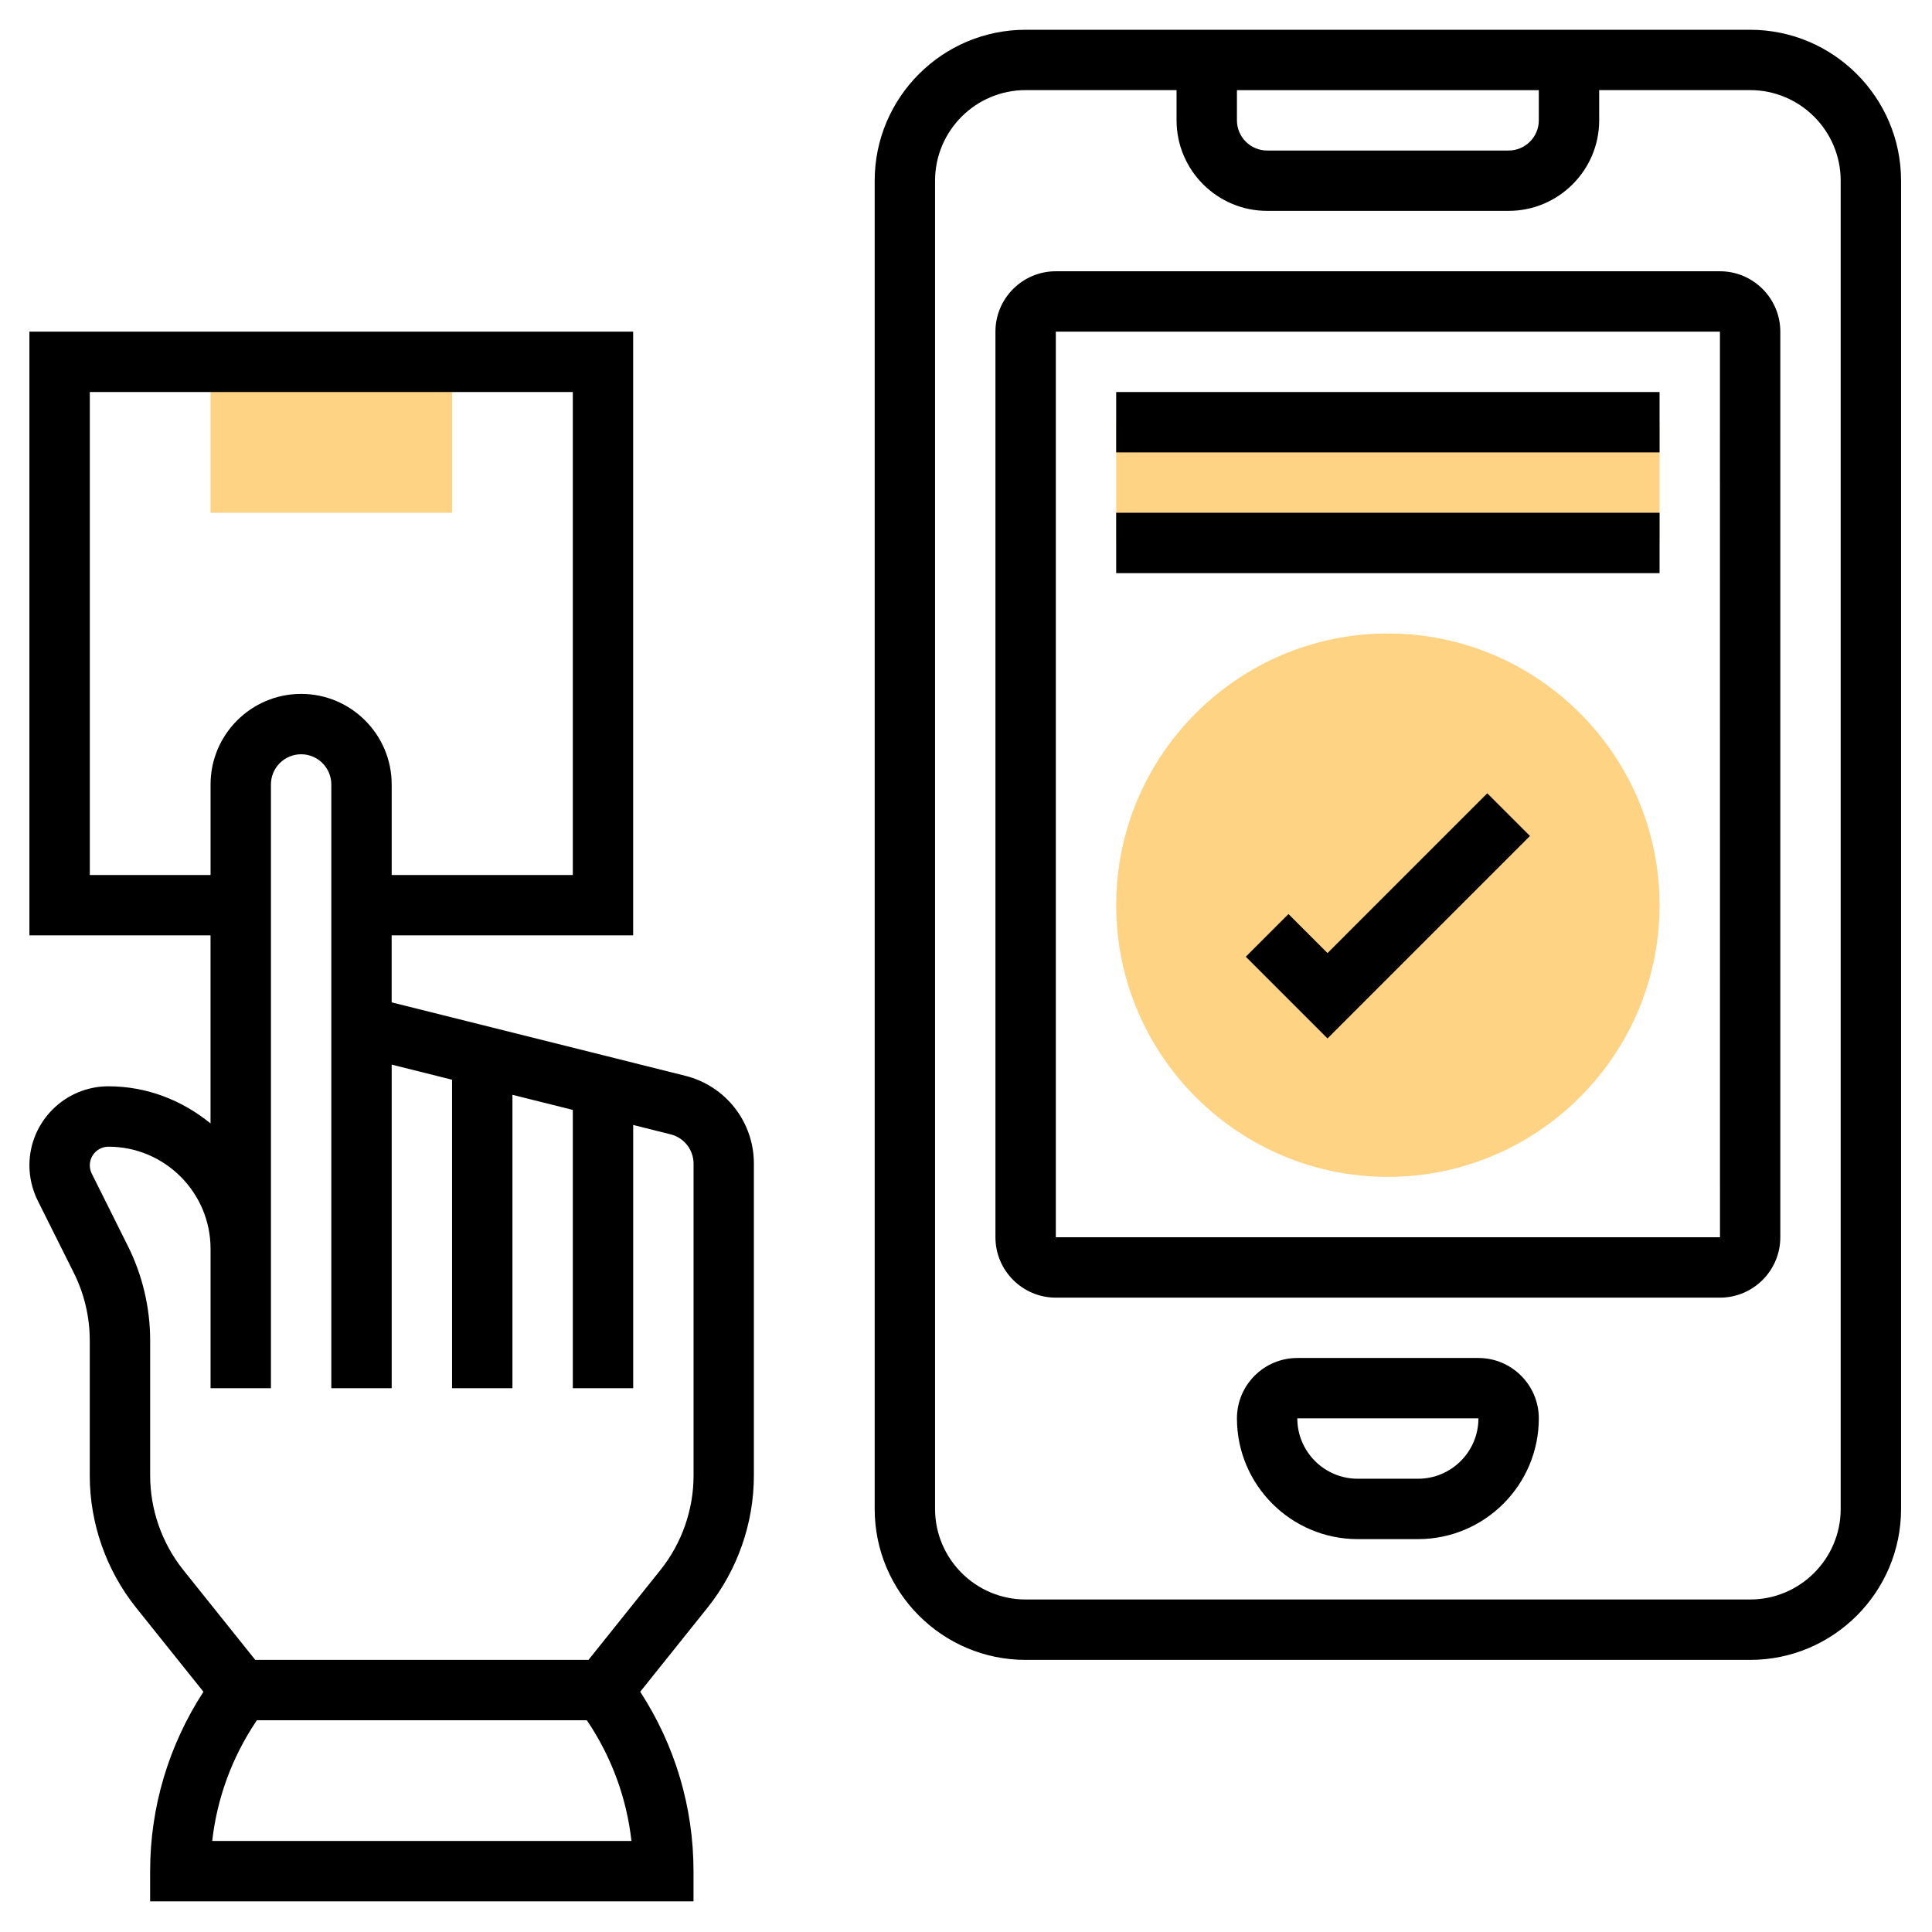
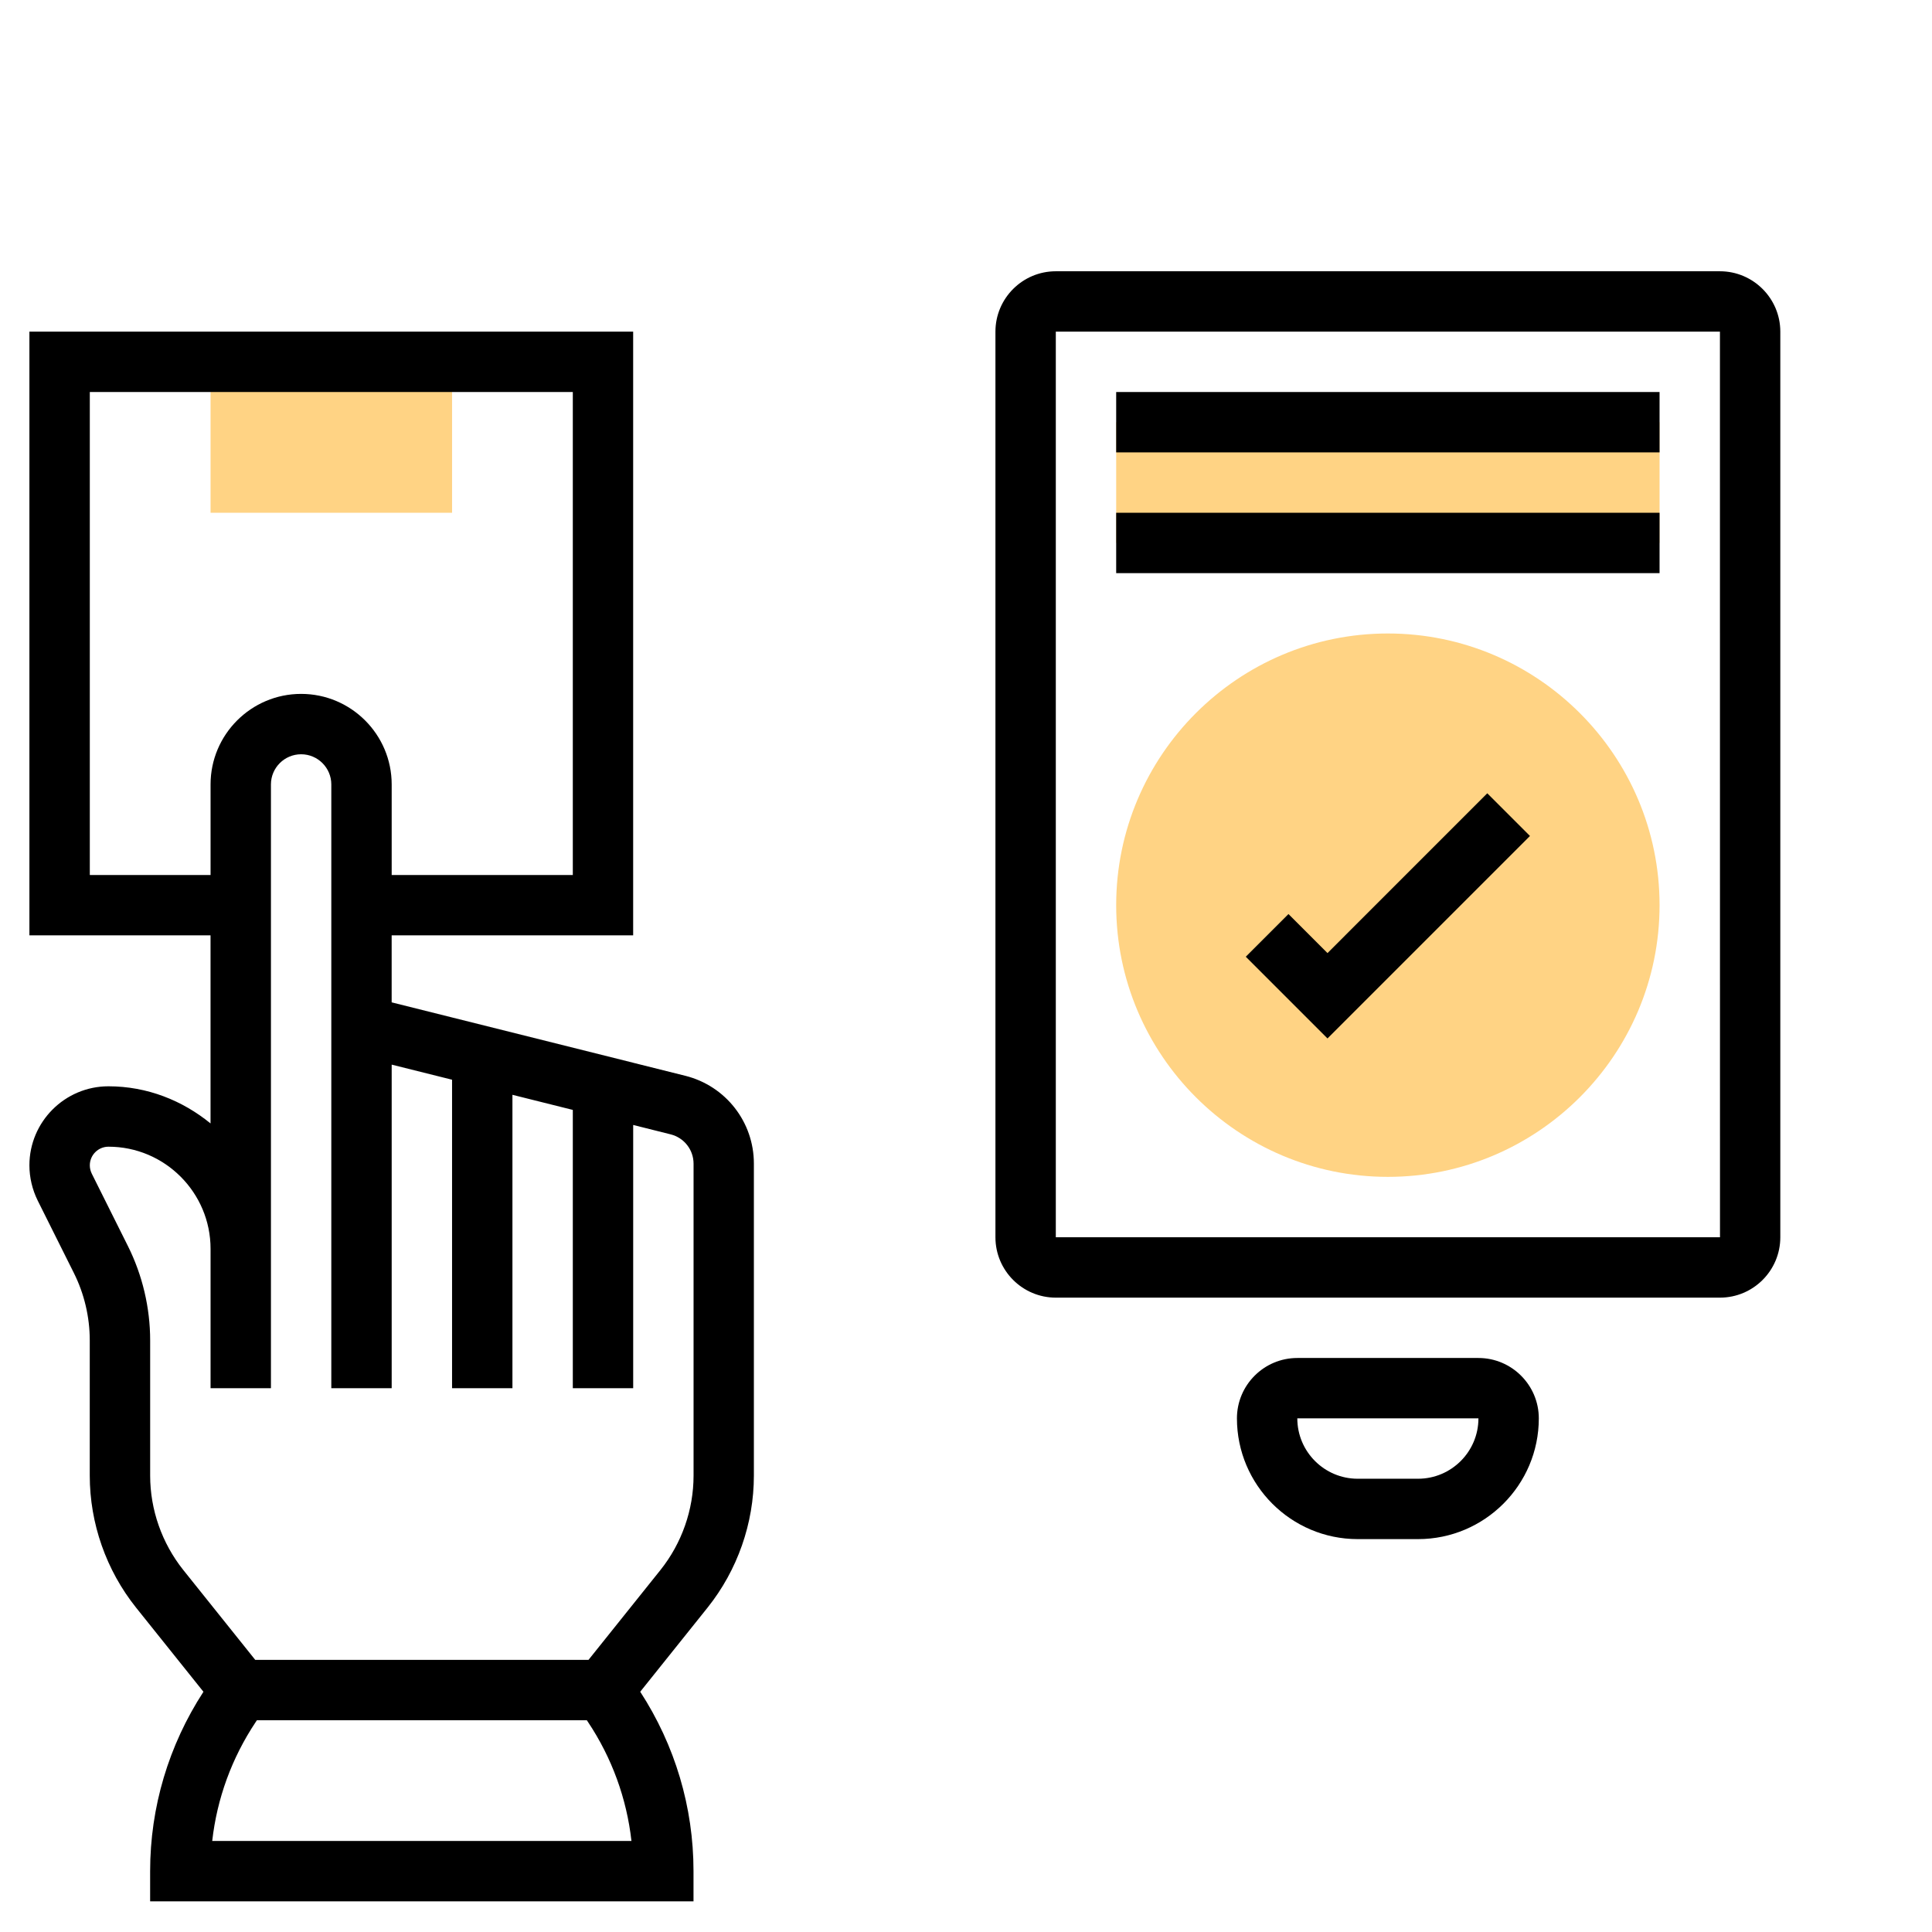
<svg xmlns="http://www.w3.org/2000/svg" width="140" height="140" viewBox="0 0 140 140" fill="none">
  <path d="M32.758 37.157H15.258V26.25H32.758V37.157Z" fill="#FFD384" />
  <path d="M100.57 85.28C89.714 85.28 80.883 76.449 80.883 65.592C80.883 54.736 89.714 45.905 100.57 45.905C111.427 45.905 120.258 54.738 120.258 65.592C120.258 76.447 111.425 85.28 100.57 85.28Z" fill="#FFD384" />
  <path d="M80.883 30.594H120.258V39.344H80.883V30.594Z" fill="#FFD384" />
  <path d="M49.661 77.956L45.881 77.011V77.009L32.756 73.728L28.381 72.634V67.78H45.881V24.03H2.131V67.78H15.256V81.408C13.228 79.752 10.675 78.717 7.858 78.717C4.701 78.717 2.131 81.288 2.131 84.444C2.131 85.324 2.341 86.209 2.737 87.008L5.349 92.238C6.106 93.748 6.504 95.439 6.504 97.127V106.927C6.504 110.386 7.694 113.783 9.859 116.493L14.742 122.592C12.22 126.473 10.879 130.959 10.879 135.59V137.778H50.254V135.59C50.254 130.957 48.915 126.47 46.393 122.59L51.277 116.489C53.439 113.781 54.629 110.386 54.629 106.925V84.324C54.633 81.309 52.59 78.691 49.661 77.956ZM6.508 63.407V28.407H41.508V63.407H28.383V56.844C28.383 53.226 25.439 50.282 21.821 50.282C18.202 50.282 15.258 53.226 15.258 56.844V63.407H6.508ZM15.378 133.405C15.724 130.331 16.796 127.385 18.53 124.784L18.616 124.655H42.523L42.611 124.786C44.343 127.385 45.413 130.329 45.758 133.405H15.378ZM50.258 106.929C50.258 109.401 49.407 111.827 47.865 113.761L42.646 120.28H18.495L13.278 113.763C11.734 111.825 10.881 109.399 10.881 106.929V97.129C10.881 94.765 10.321 92.396 9.264 90.283L6.655 85.057C6.558 84.862 6.508 84.652 6.508 84.446C6.508 83.7 7.114 83.094 7.86 83.094C11.937 83.094 15.258 86.415 15.258 90.495V94.032V100.594H19.633V94.032V90.495V56.844C19.633 55.639 20.613 54.657 21.821 54.657C23.028 54.657 24.008 55.639 24.008 56.844V71.542V100.594H28.383V77.147L32.758 78.24V100.594H37.133V79.334L41.508 80.428V100.594H45.883V81.519L48.598 82.2C49.576 82.445 50.258 83.32 50.258 84.326V106.929Z" fill="black" />
-   <path d="M126.82 2.157H74.32C68.289 2.157 63.383 7.064 63.383 13.095V109.344C63.383 115.375 68.289 120.282 74.32 120.282H126.82C132.851 120.282 137.758 115.375 137.758 109.344V13.095C137.758 7.064 132.849 2.157 126.82 2.157ZM89.633 6.532H111.508V8.719C111.508 9.925 110.528 10.907 109.32 10.907H91.82C90.613 10.907 89.633 9.925 89.633 8.719V6.532ZM133.383 109.342C133.383 112.96 130.438 115.905 126.82 115.905H74.32C70.702 115.905 67.758 112.96 67.758 109.342V13.092C67.758 9.474 70.702 6.53 74.32 6.53H85.258V8.717C85.258 12.335 88.202 15.28 91.82 15.28H109.32C112.938 15.28 115.883 12.335 115.883 8.717V6.53H126.82C130.438 6.53 133.383 9.474 133.383 13.092V109.342Z" fill="black" />
  <path d="M107.133 98.405H94.008C91.595 98.405 89.633 100.367 89.633 102.78C89.633 107.605 93.557 111.53 98.383 111.53H102.758C107.583 111.53 111.508 107.605 111.508 102.78C111.508 100.369 109.543 98.405 107.133 98.405ZM102.758 107.155H98.383C95.97 107.155 94.008 105.193 94.008 102.78H107.133C107.133 105.193 105.168 107.155 102.758 107.155Z" fill="black" />
  <path d="M124.633 19.657H76.508C74.095 19.657 72.133 21.619 72.133 24.032V89.657C72.133 92.07 74.095 94.032 76.508 94.032H124.633C127.046 94.032 129.008 92.07 129.008 89.657V24.032C129.008 21.619 127.043 19.657 124.633 19.657ZM76.508 89.655V24.03H124.633L124.637 89.655H76.508Z" fill="black" />
  <path d="M96.196 69.064L93.368 66.235L90.274 69.328L96.196 75.25L110.868 60.578L107.774 57.485L96.196 69.064Z" fill="black" />
  <path d="M80.883 28.407H120.258V32.782H80.883V28.407Z" fill="black" />
  <path d="M80.883 37.157H120.258V41.532H80.883V37.157Z" fill="black" />
</svg>